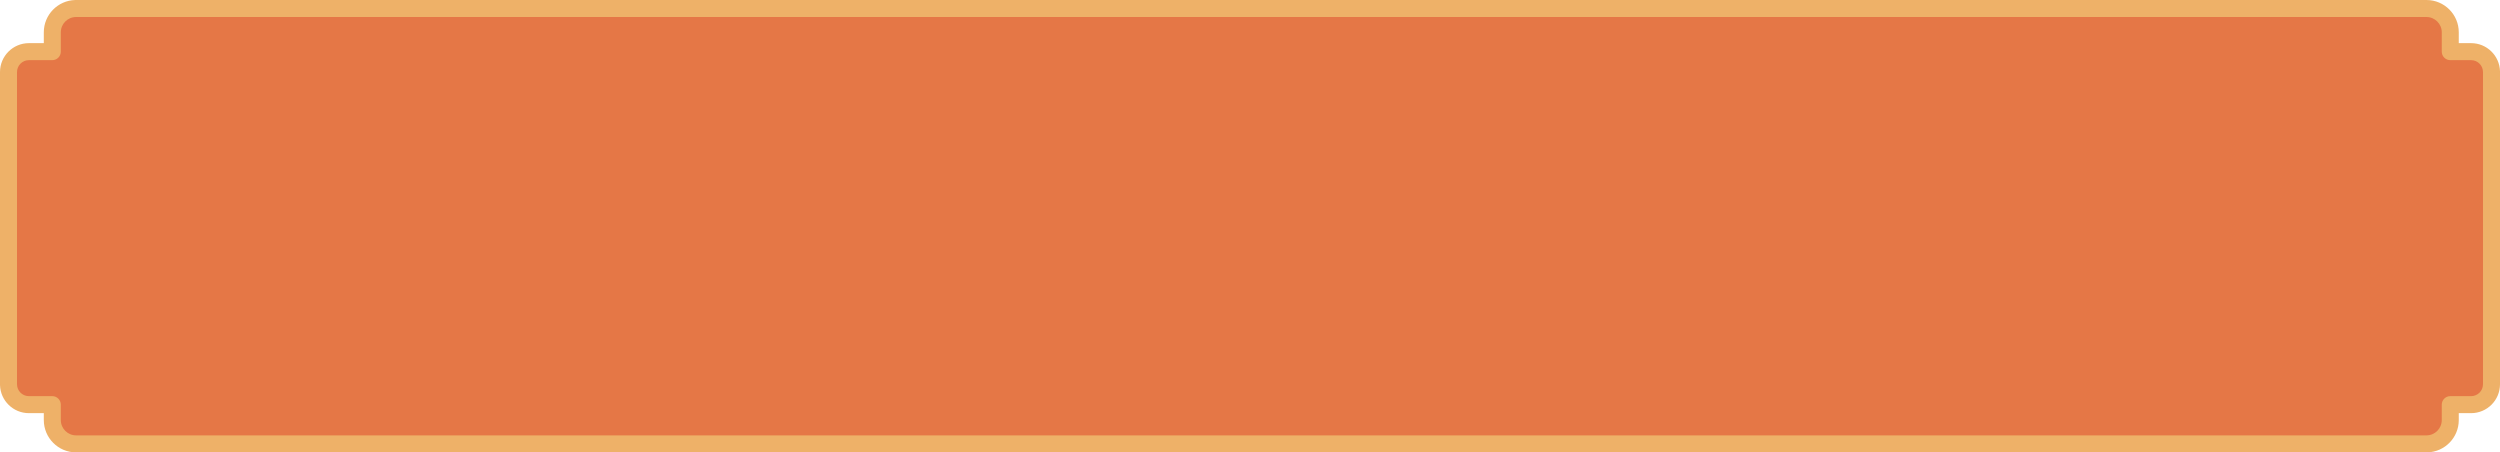
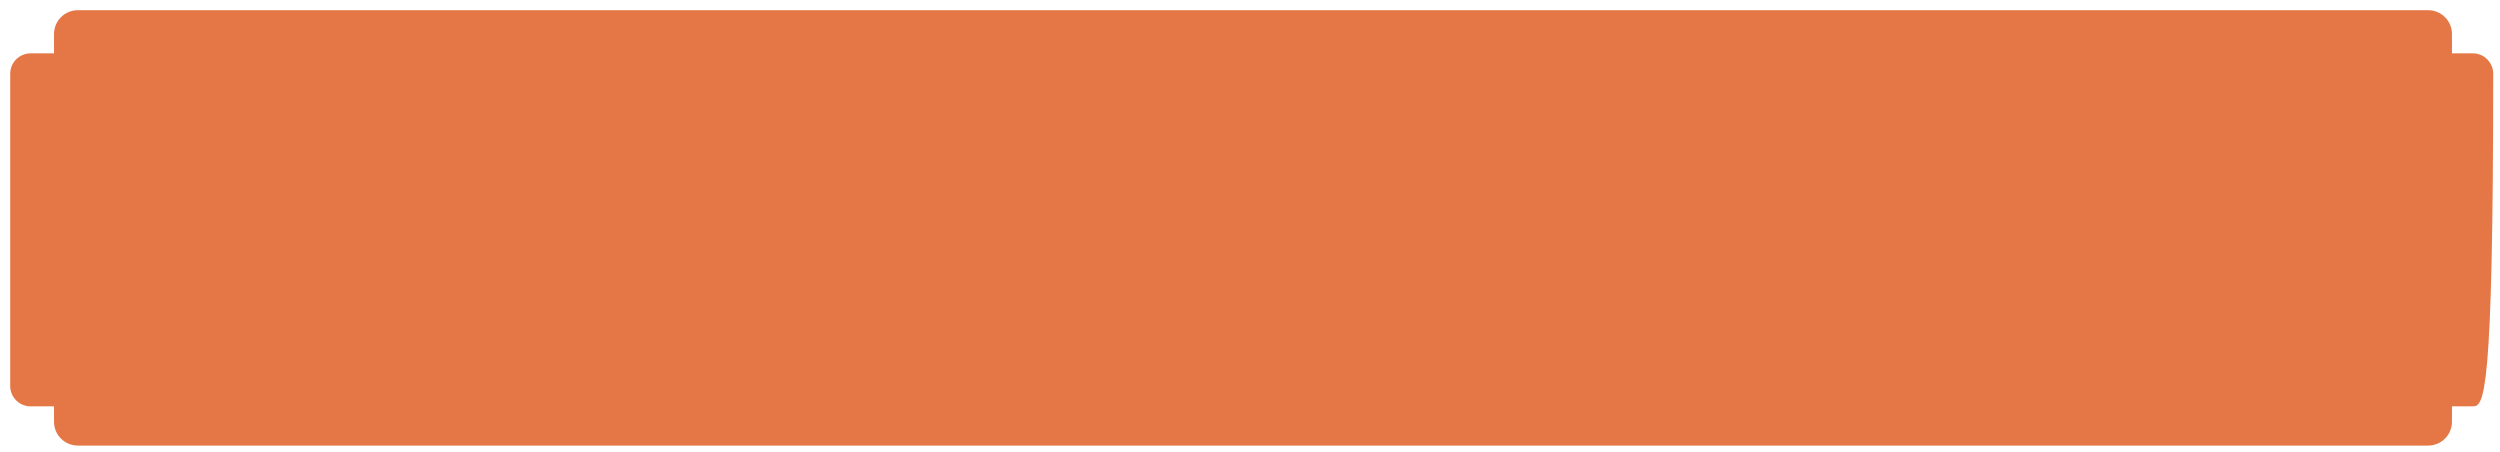
<svg xmlns="http://www.w3.org/2000/svg" width="735px" height="133px" viewBox="0 0 735 133" version="1.1">
  <title>button_3</title>
  <g id="页面-1" stroke="none" stroke-width="1" fill="none" fill-rule="evenodd">
    <g id="切图" transform="translate(-1346, -1973)">
      <g id="button_3" transform="translate(1346, 1973)">
-         <path d="M713.879,3 C717.745,3 720.879,6.134 720.879,10 L720.878,15.684 L727,15.685 C730.314,15.685 733,18.371 733,21.685 L733,113.468 C733,116.782 730.314,119.468 727,119.468 L720.878,119.468 L720.879,124 C720.879,127.866 717.745,131 713.879,131 L22.879,131 C19.013,131 15.879,127.866 15.879,124 L15.878,119.468 L9,119.468 C5.686,119.468 3,116.782 3,113.468 L3,21.685 C3,18.371 5.686,15.685 9,15.685 L15.878,15.684 L15.879,10 C15.879,6.134 19.013,3 22.879,3 L713.879,3 Z" id="形状结合" fill="#E57746" />
-         <path d="M713.379,0 C718.625,0 722.879,4.253 722.879,9.5 L722.877,12.684 L726.5,12.685 C731.109,12.685 734.861,16.353 735,20.93 L735,21.185 L735,112.968 C735,117.663 731.194,121.468 726.5,121.468 L722.878,121.467 L722.879,123.5 C722.879,128.656 718.771,132.853 713.649,132.996 L713.379,133 L22.379,133 C17.132,133 12.879,128.747 12.879,123.5 L12.878,121.467 L8.5,121.468 C3.891,121.468 0.139,117.8 0,113.224 L0,112.968 L0,21.185 C0,16.49 3.806,12.685 8.5,12.685 L12.878,12.684 L12.879,9.5 C12.879,4.344 16.987,0.147 22.108,0.004 L22.379,0 L713.379,0 Z M713.379,5 L22.379,5 C19.894,5 17.879,7.015 17.879,9.5 L17.878,15.184 C17.878,16.565 16.759,17.684 15.378,17.684 L8.5,17.685 C6.567,17.685 5,19.252 5,21.185 L5,112.968 C5,114.901 6.567,116.468 8.5,116.468 L15.378,116.468 C16.758,116.468 17.878,117.587 17.878,118.968 L17.879,123.5 C17.879,125.985 19.894,128 22.379,128 L713.379,128 C715.864,128 717.879,125.985 717.879,123.5 L717.878,118.968 C717.878,117.587 718.997,116.468 720.378,116.468 L726.5,116.468 C728.433,116.468 730,114.901 730,112.968 L730,21.185 C730,19.252 728.433,17.685 726.5,17.685 L720.378,17.684 C718.997,17.684 717.878,16.564 717.878,15.184 L717.879,9.5 C717.879,7.015 715.864,5 713.379,5 Z" id="形状结合" fill="#EEB168" fill-rule="nonzero" />
+         <path d="M713.879,3 C717.745,3 720.879,6.134 720.879,10 L720.878,15.684 L727,15.685 C730.314,15.685 733,18.371 733,21.685 C733,116.782 730.314,119.468 727,119.468 L720.878,119.468 L720.879,124 C720.879,127.866 717.745,131 713.879,131 L22.879,131 C19.013,131 15.879,127.866 15.879,124 L15.878,119.468 L9,119.468 C5.686,119.468 3,116.782 3,113.468 L3,21.685 C3,18.371 5.686,15.685 9,15.685 L15.878,15.684 L15.879,10 C15.879,6.134 19.013,3 22.879,3 L713.879,3 Z" id="形状结合" fill="#E57746" />
      </g>
    </g>
  </g>
</svg>